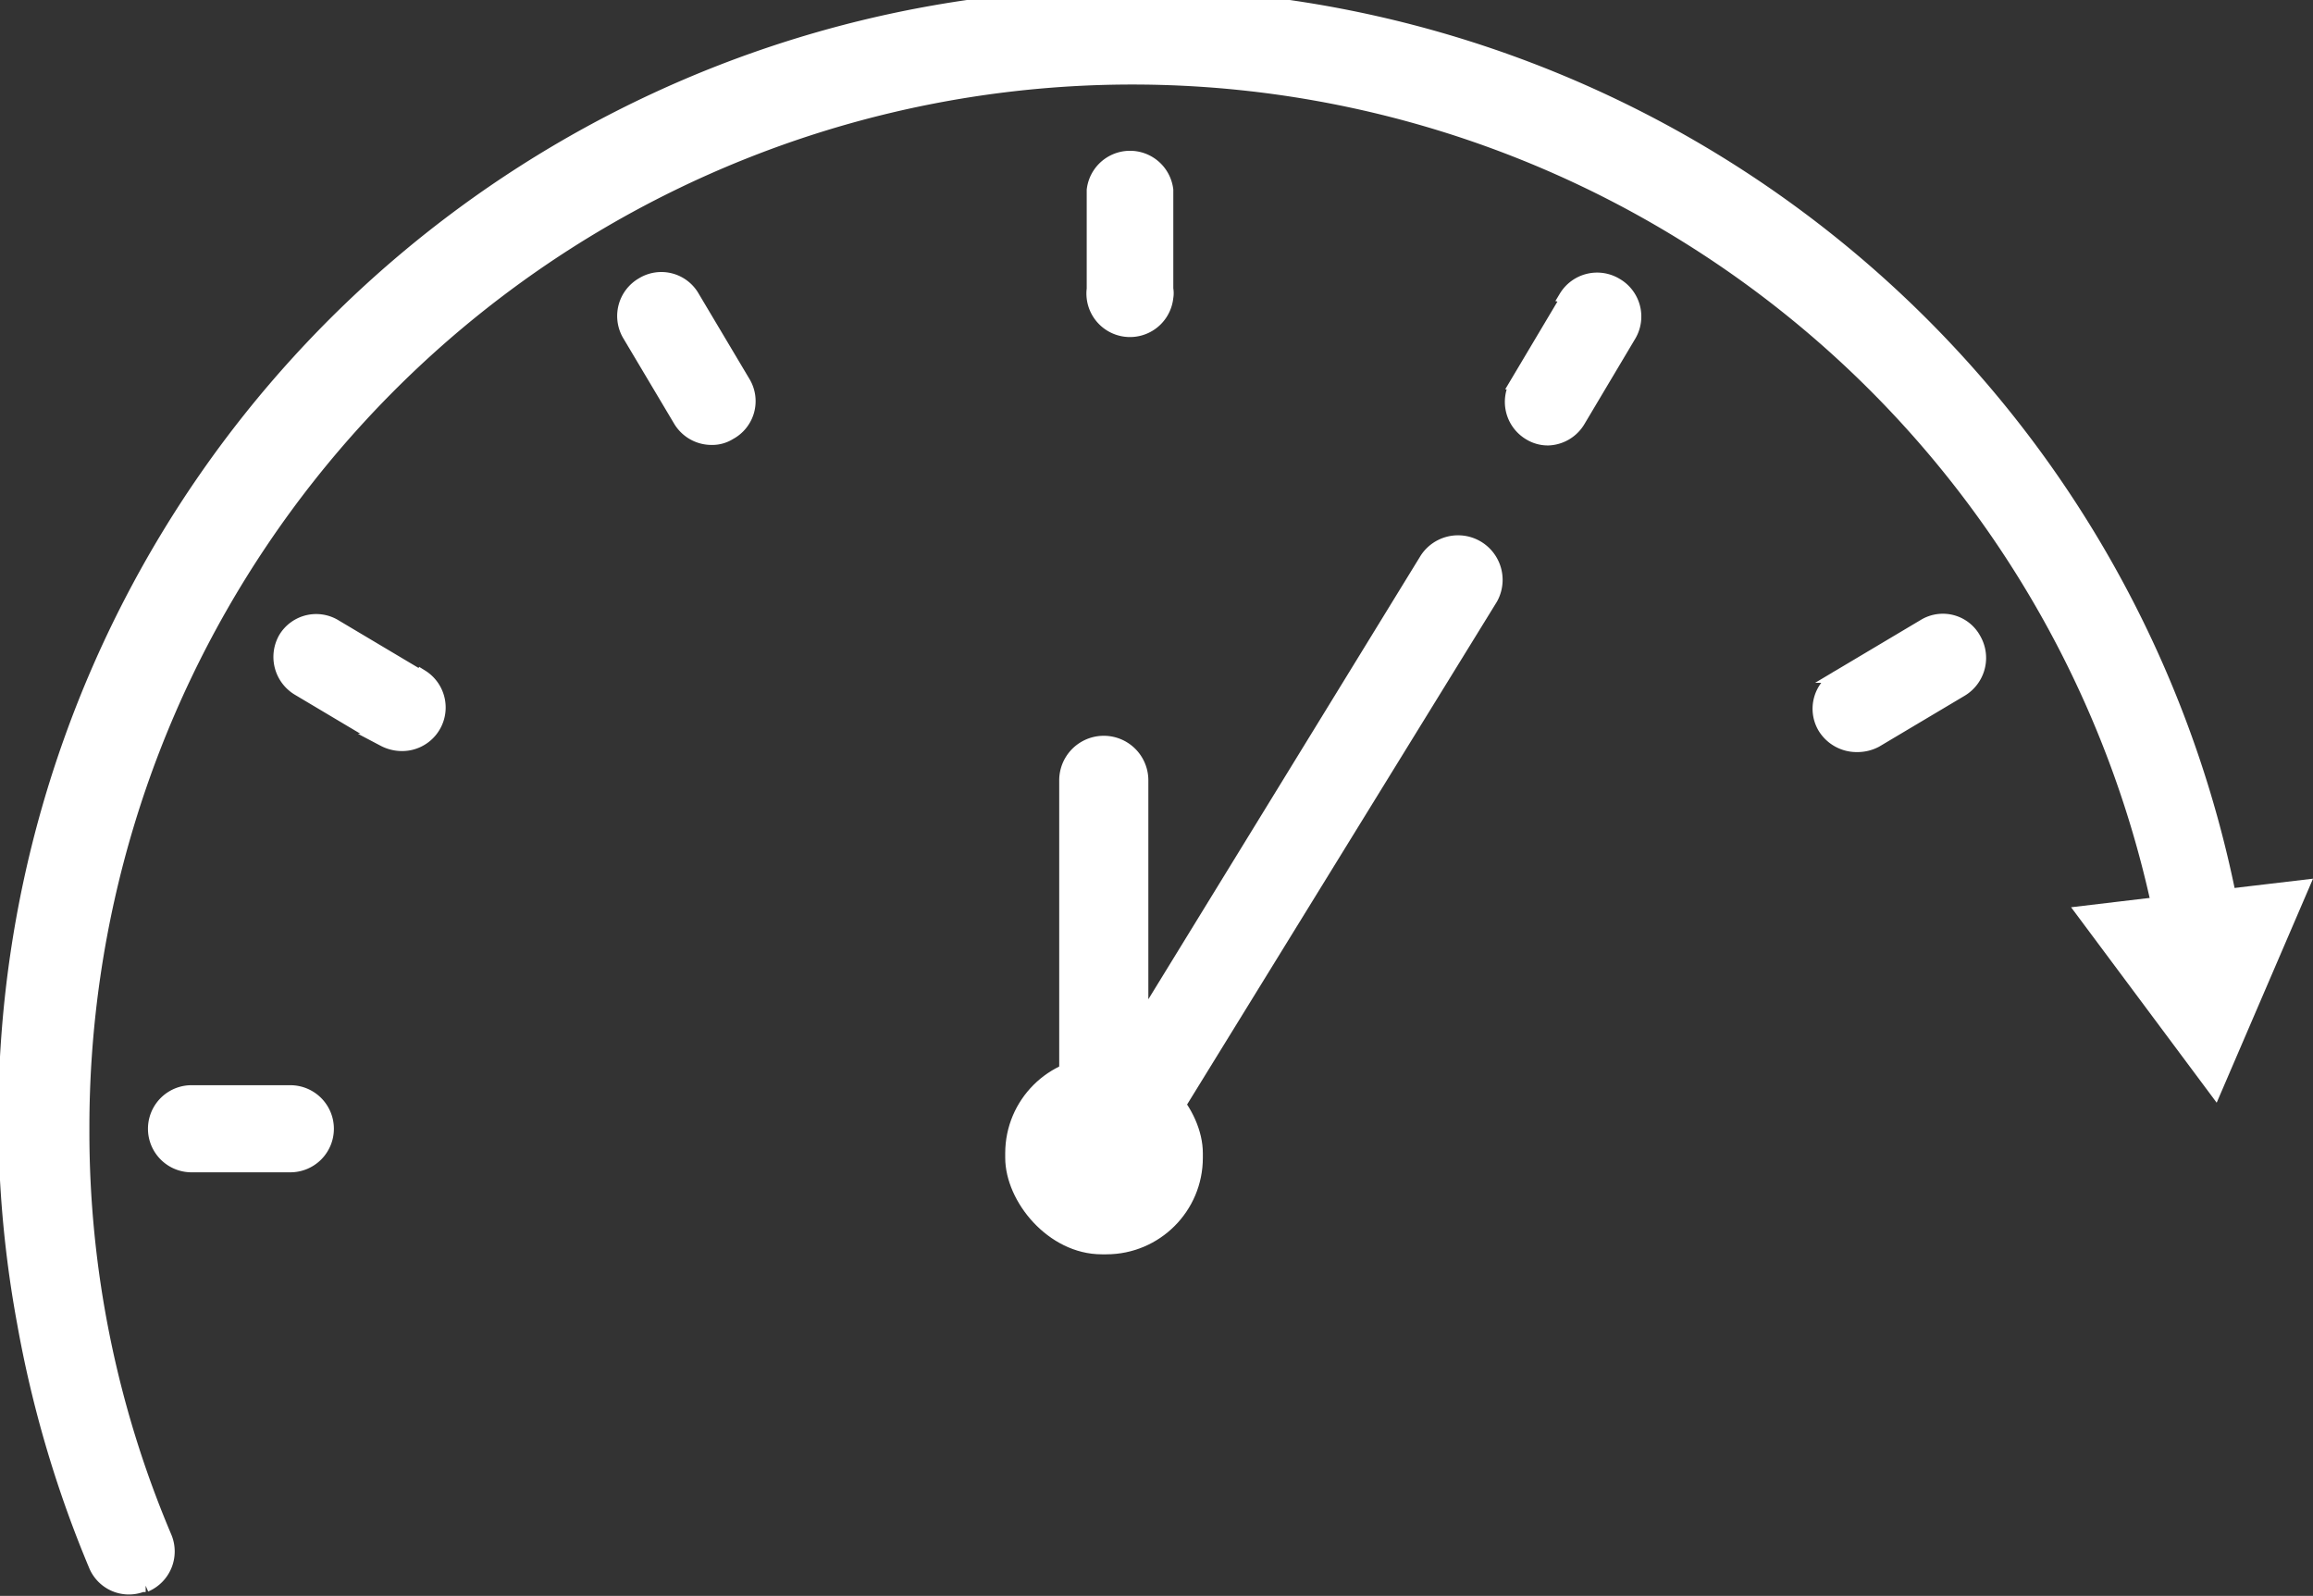
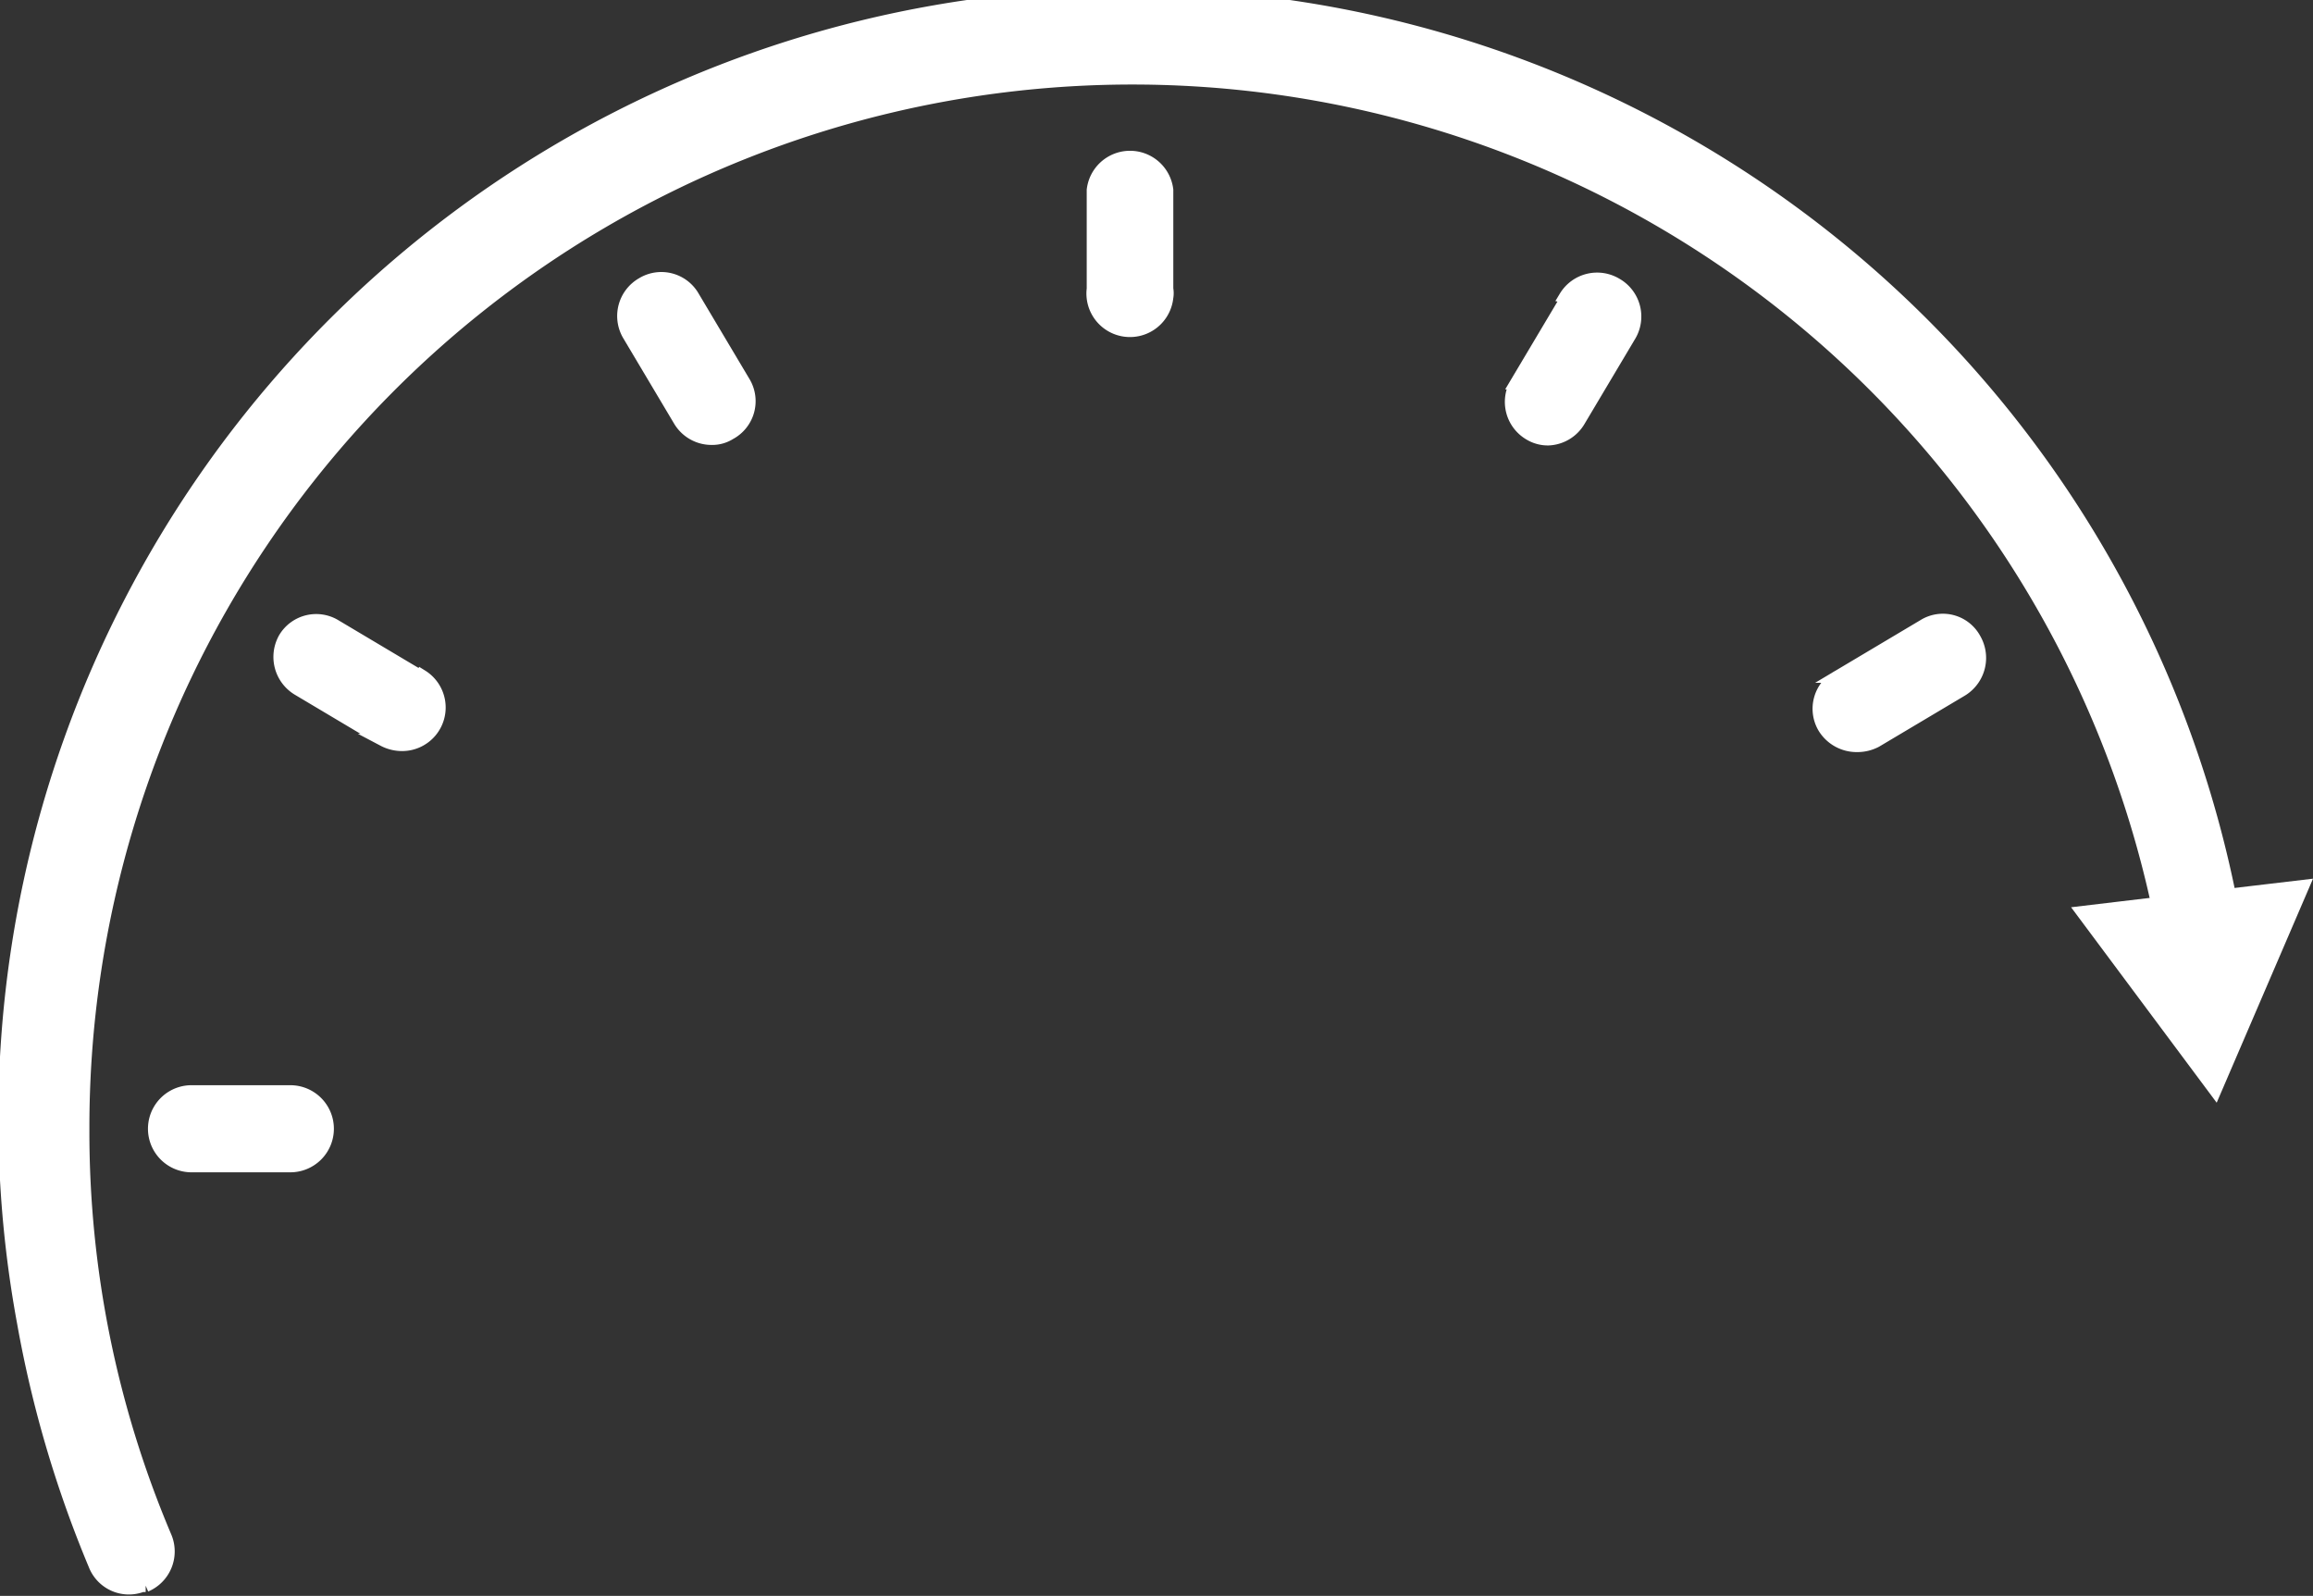
<svg xmlns="http://www.w3.org/2000/svg" id="layer_1" data-name="layer 1" viewBox="0 0 45.41 31.33">
  <rect x="0" y="0" width="45.41" height="31.33" fill="#333333" stroke="none" />
  <defs>
    <style>.cls-1{fill:#fff;stroke:#fff;stroke-miterlimit:10;stroke-width:.25px}</style>
  </defs>
  <path class="cls-1" d="M42.32 17.74l-1.43.17 2.6 3.49 1.72-4-1.44.17" />
  <path class="cls-1" d="M43.92 18.41A22.06 22.06 0 1 0 .46 26a22.53 22.53 0 0 0 1.4 4.75.72.72 0 0 0 .93.41h.07a.73.73 0 0 0 .39-.95 20.36 20.36 0 0 1-1.62-8 20.6 20.6 0 0 1 40.92-3.43" transform="translate(0 -.03)" />
  <path class="cls-1" d="M6.43 22.19a.73.73 0 0 0-.73-.73H3.76a.73.73 0 1 0 0 1.46H5.7a.73.73 0 0 0 .73-.73zM22.91 5.7V3.76a.73.73 0 0 0-1.45 0V5.7a.73.73 0 1 0 1.45.17.49.49 0 0 0 0-.17zm13.55 8.97a.78.78 0 0 0 .37-.09l1.68-1a.74.74 0 0 0 .26-1 .71.71 0 0 0-1-.27l-1.68 1a.72.72 0 0 0-.28 1 .75.75 0 0 0 .65.36zm-5.69-8.8l-1 1.68a.73.73 0 0 0 .26 1 .69.69 0 0 0 .37.1.73.73 0 0 0 .6-.36l1-1.68a.73.73 0 0 0-.27-1 .73.73 0 0 0-1 .25zM12.61 5.6a.73.73 0 0 0-.27 1l1 1.68a.73.73 0 0 0 .63.36.65.65 0 0 0 .36-.1.72.72 0 0 0 .28-1l-1-1.68a.72.72 0 0 0-1-.26zm-4.34 7.72l-1.68-1a.72.72 0 0 0-1 .24.74.74 0 0 0 .26 1l1.68 1a.78.78 0 0 0 .37.09.73.73 0 0 0 .38-1.35z" transform="translate(0 -.03)" />
-   <rect class="cls-1" x="19.86" y="20.87" width="3.63" height="3.63" rx="1.77" />
-   <path class="cls-1" d="M21.67 23.47a.67.67 0 0 1-.2 0 .75.75 0 0 1-.55-.73v-7.39a.75.75 0 0 1 1.5 0v4.74L28 11a.75.75 0 0 1 1.28.78l-7 11.36a.75.75 0 0 1-.61.33z" transform="translate(0 -.03)" />
</svg>